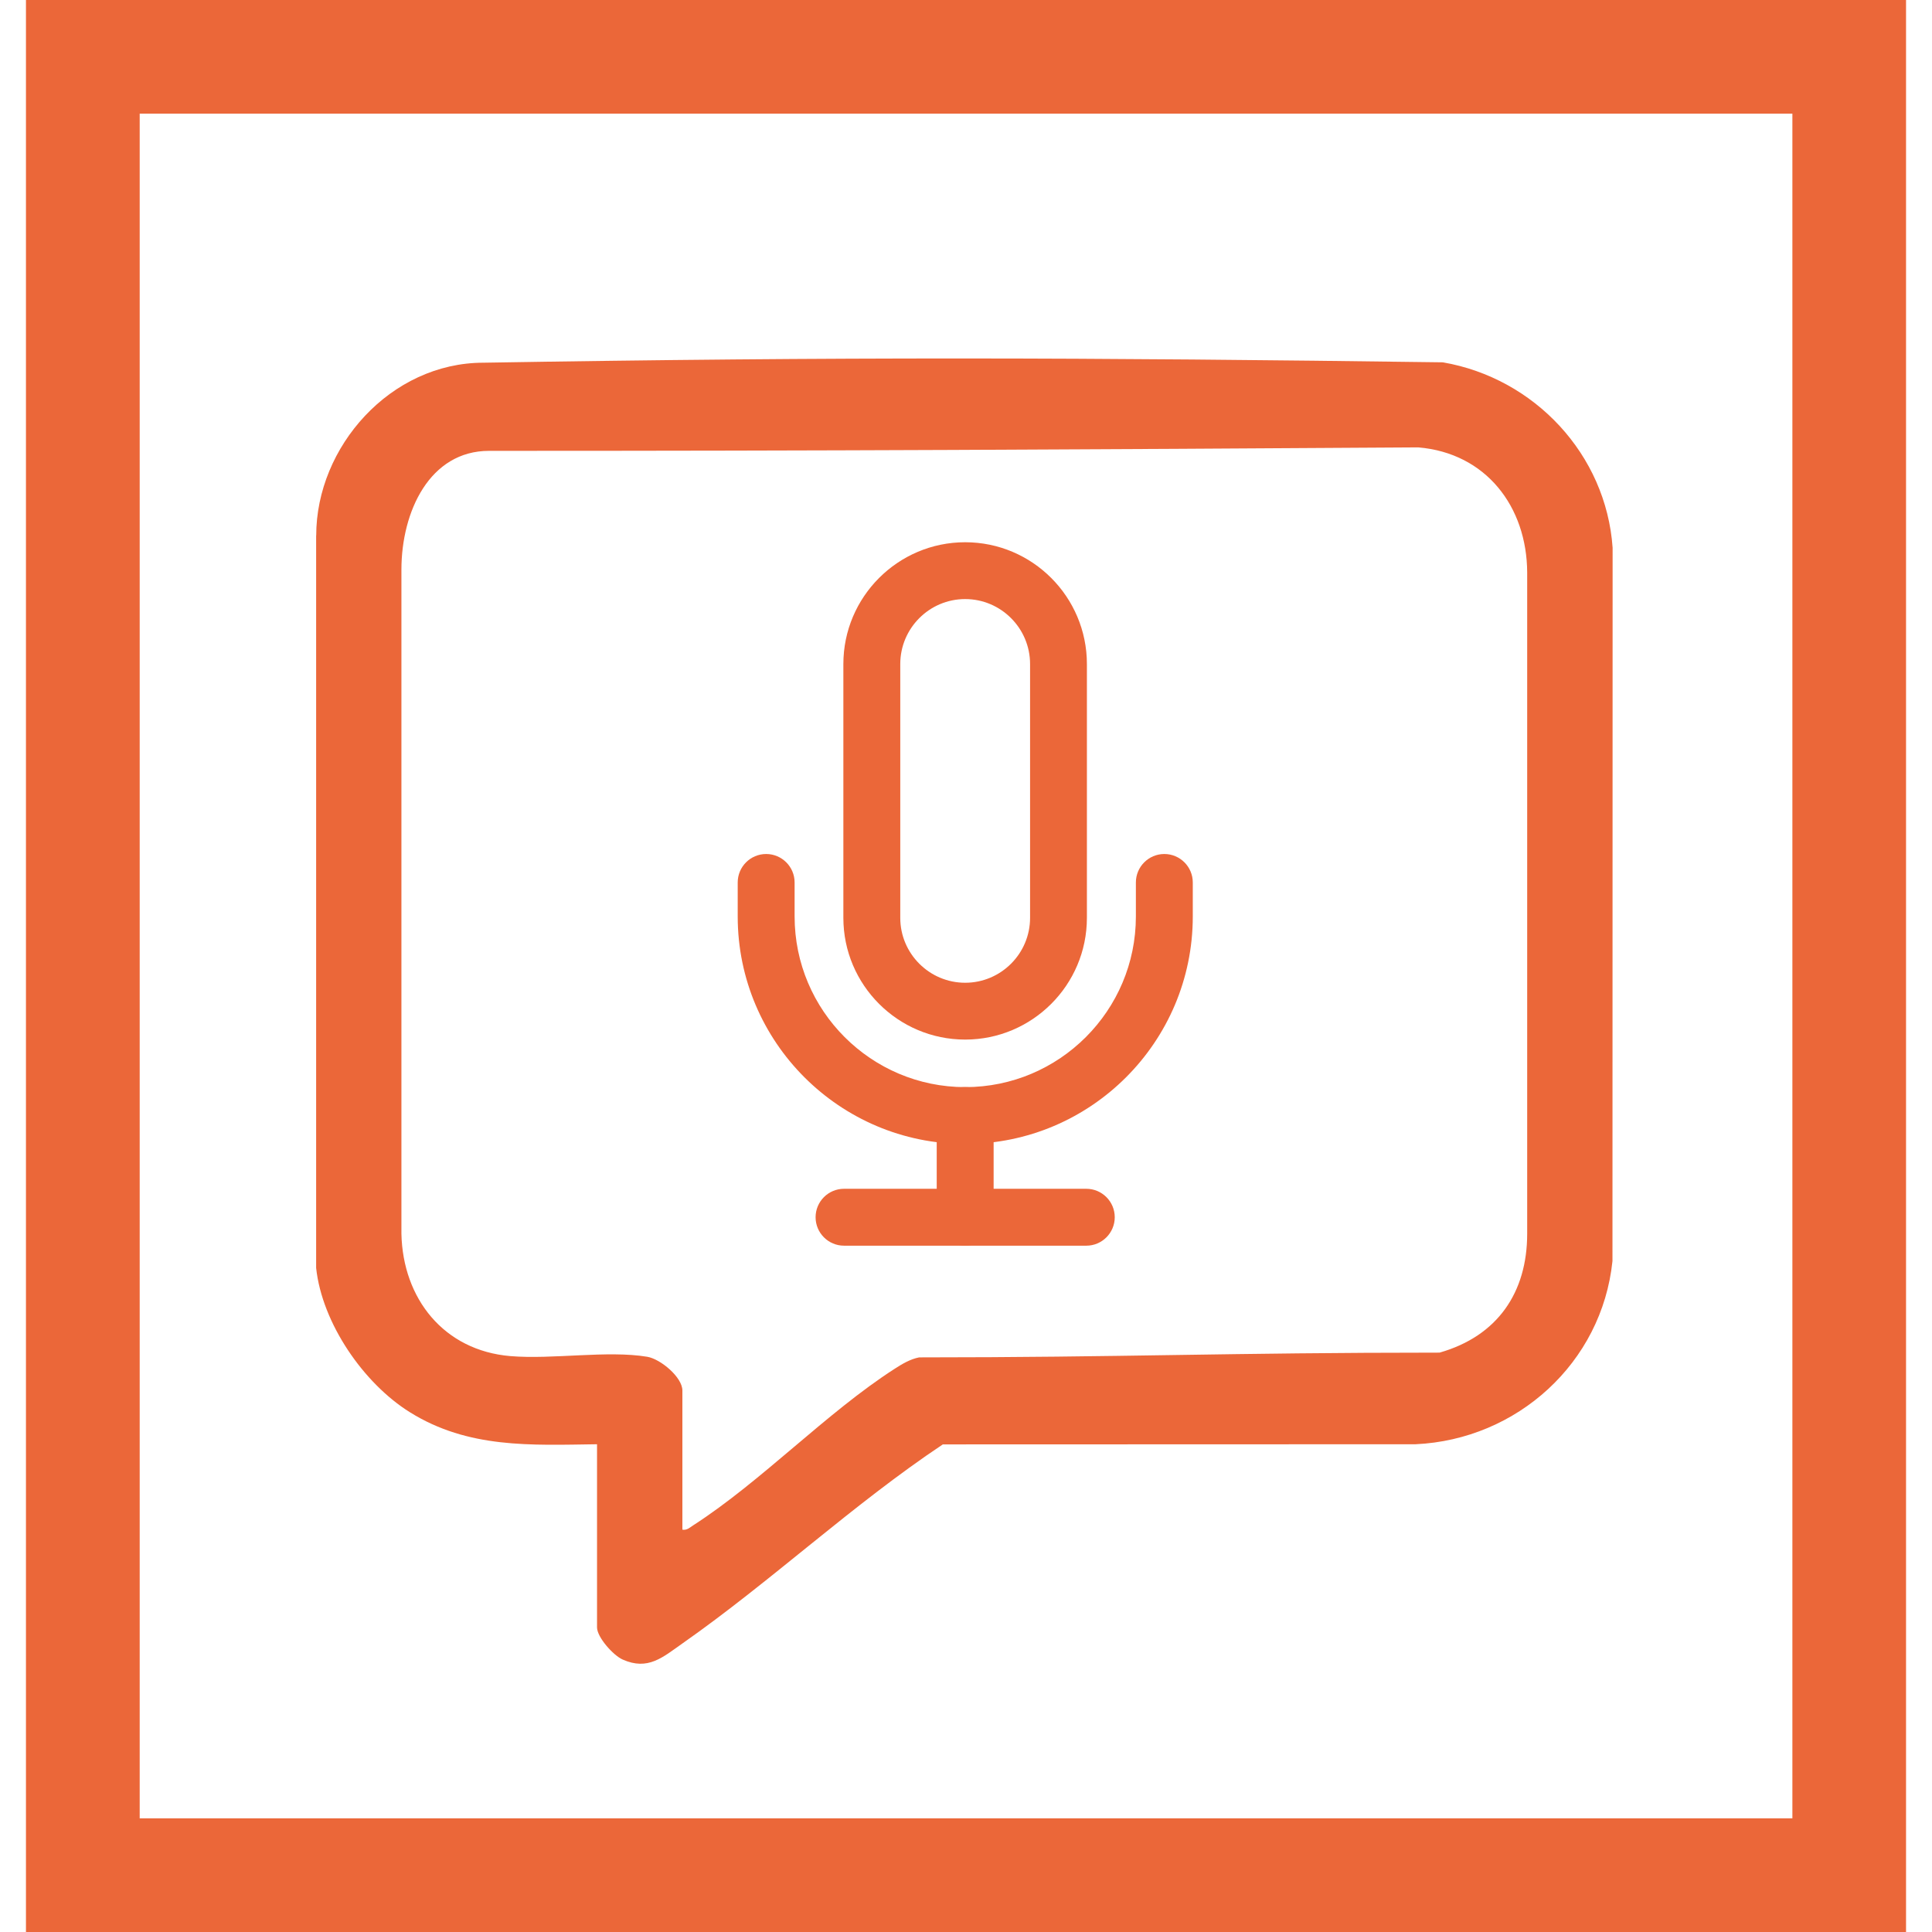
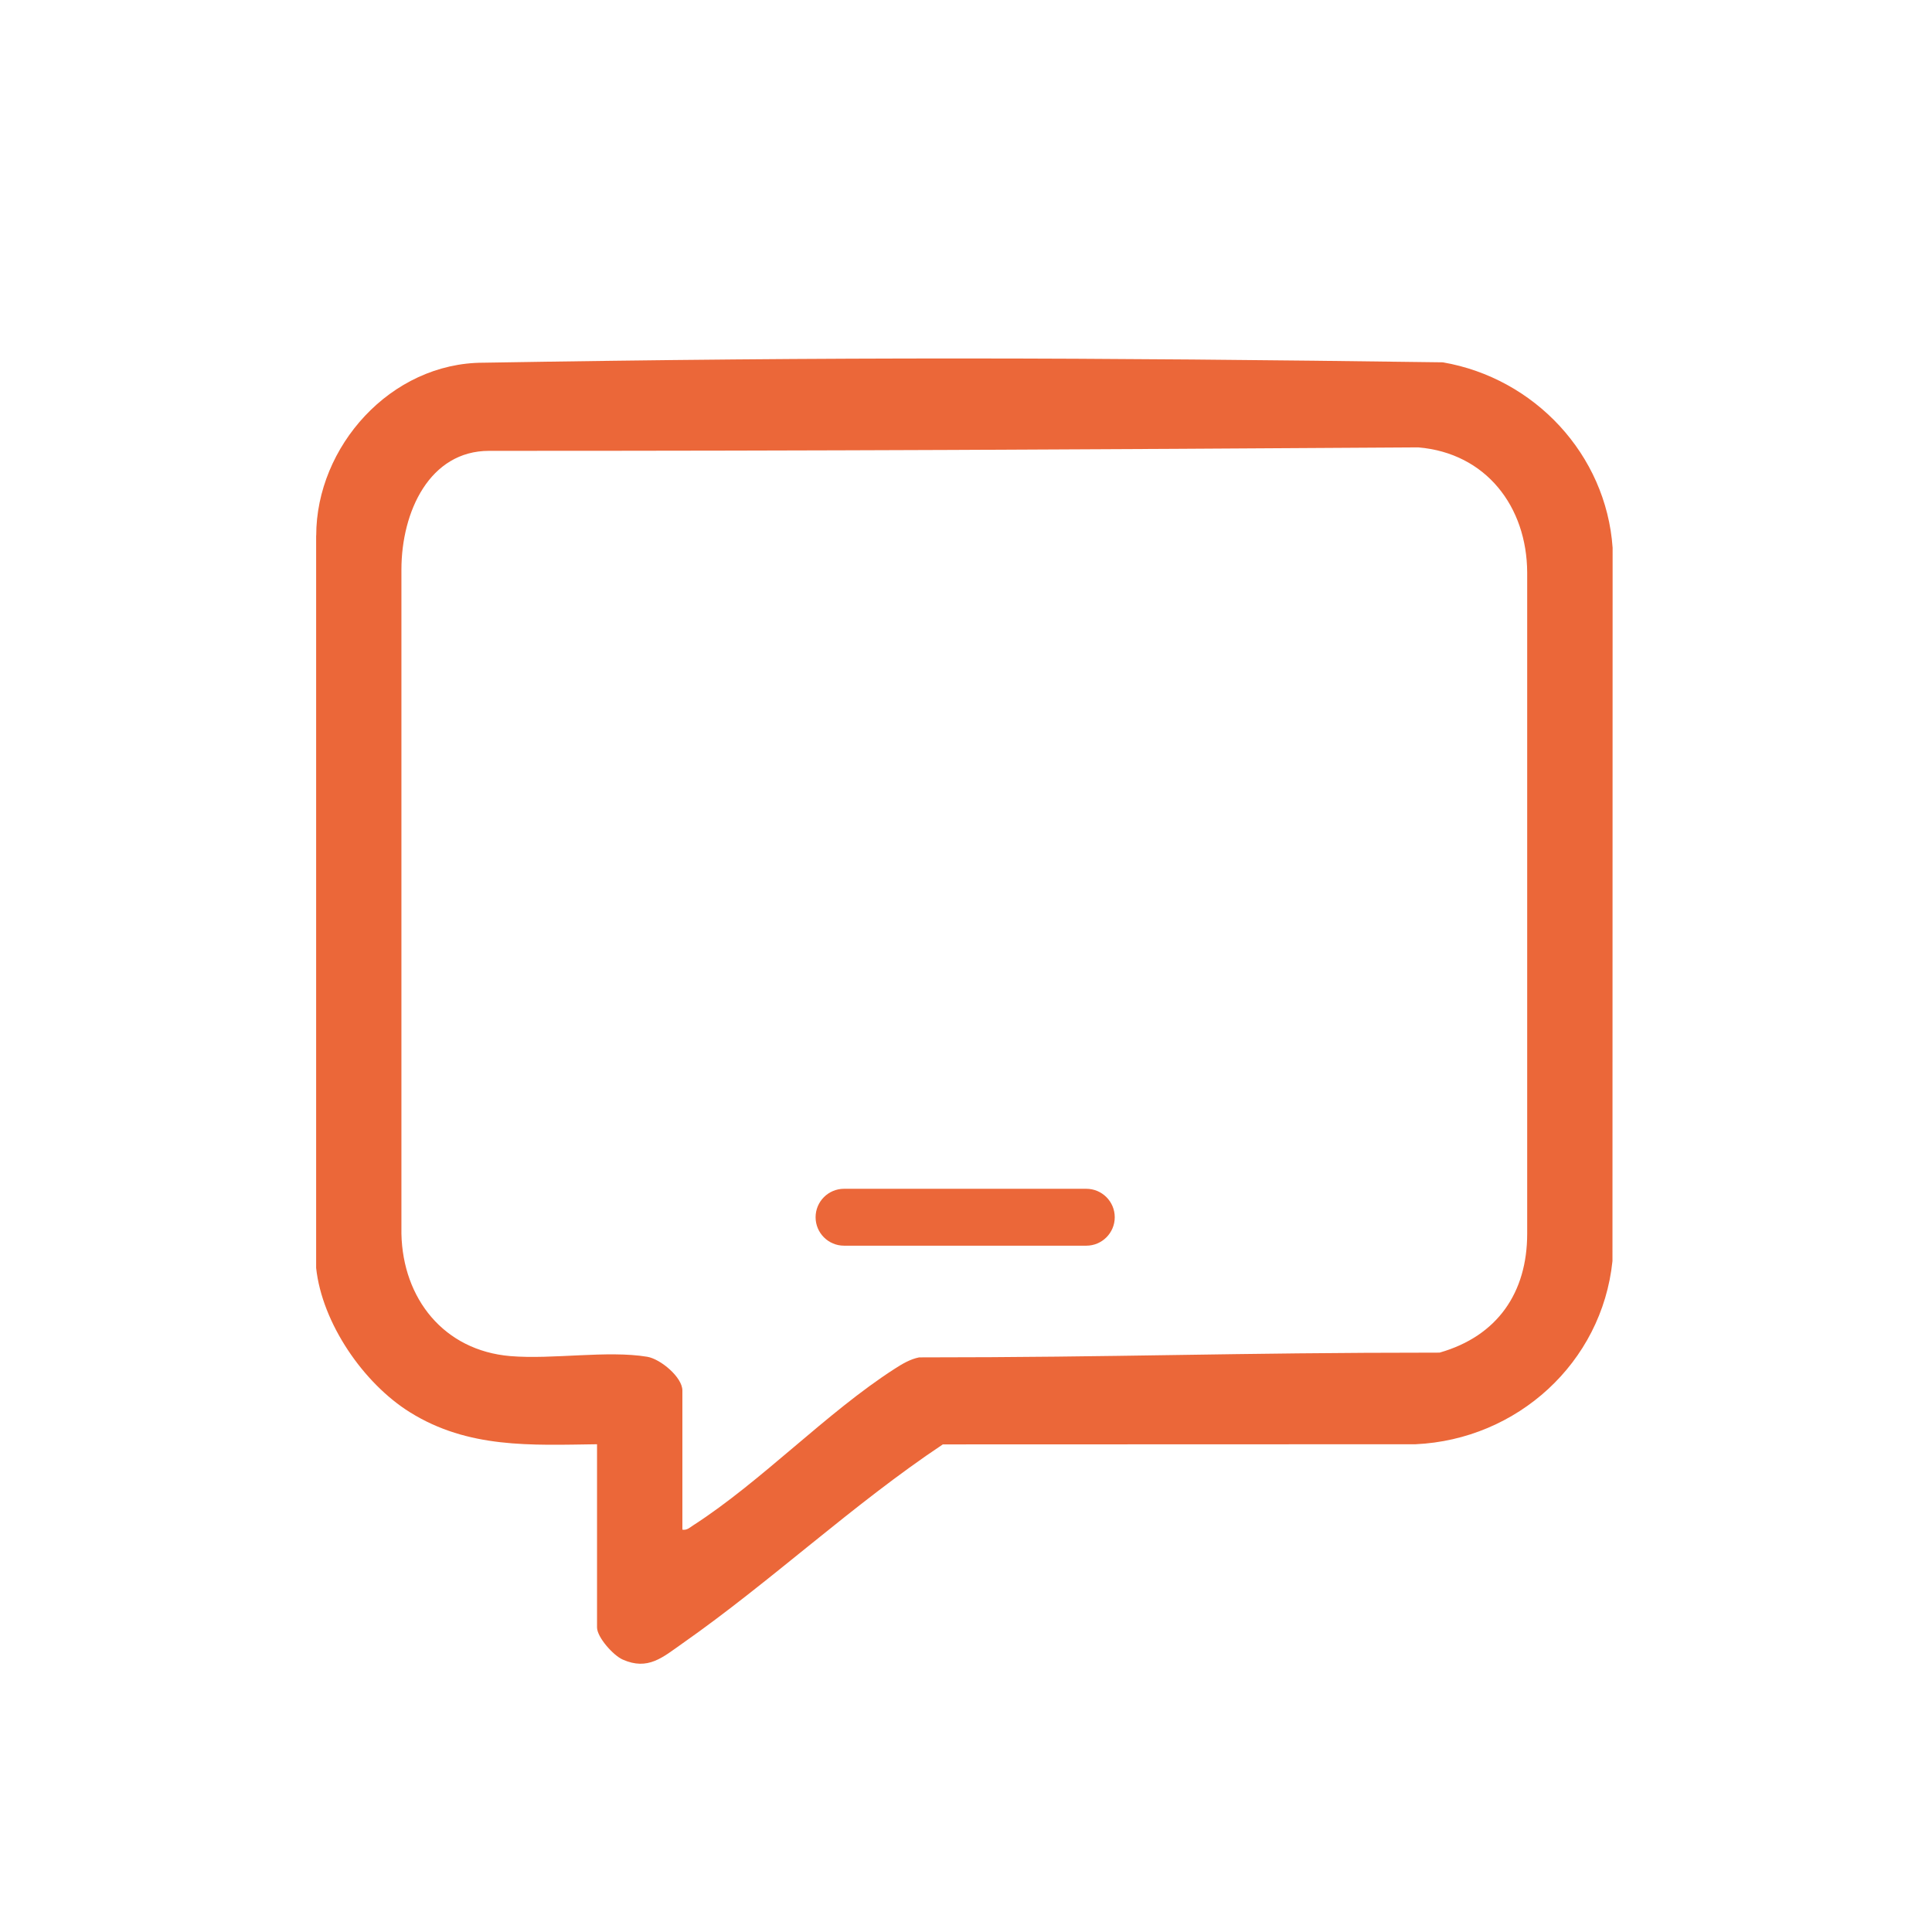
<svg xmlns="http://www.w3.org/2000/svg" id="Layer_1" version="1.1" viewBox="0 0 256 256">
  <defs>
    <style>
      .st0 {
        fill: #eb6739;
      }
    </style>
  </defs>
-   <path class="st0" d="M252.56,256H3.44V0h249.12v256ZM18.51,240.94h218.99V15.06H18.51v225.87Z" />
  <g>
-     <path class="st0" d="M127.89,137.75c-8.9,0-16.14-7.24-16.14-16.13v-33.63c0-8.9,7.24-16.14,16.14-16.14s16.13,7.24,16.13,16.14v33.63c0,8.9-7.24,16.13-16.13,16.13ZM127.89,79.38c-4.74,0-8.6,3.86-8.6,8.61v33.63c0,4.74,3.86,8.6,8.6,8.6s8.6-3.86,8.6-8.6v-33.63c0-4.75-3.86-8.61-8.6-8.61Z" />
-     <path class="st0" d="M127.89,151.58c-16.62,0-30.14-13.52-30.14-30.14v-4.51c0-2.08,1.69-3.77,3.77-3.77s3.77,1.69,3.77,3.77v4.51c0,12.47,10.14,22.61,22.61,22.61s22.61-10.14,22.61-22.61v-4.51c0-2.08,1.69-3.77,3.77-3.77s3.77,1.69,3.77,3.77v4.51c0,16.62-13.52,30.14-30.14,30.14Z" />
-     <path class="st0" d="M127.89,165.06c-2.08,0-3.77-1.69-3.77-3.77v-13.48c0-2.08,1.69-3.77,3.77-3.77s3.77,1.69,3.77,3.77v13.48c0,2.08-1.69,3.77-3.77,3.77Z" />
    <path class="st0" d="M143.94,165.06h-32.1c-2.08,0-3.77-1.69-3.77-3.77s1.69-3.77,3.77-3.77h32.1c2.08,0,3.77,1.69,3.77,3.77s-1.69,3.77-3.77,3.77Z" />
  </g>
  <path class="st0" d="M41.9,70.96c0-11.75,9.84-22.9,22.17-22.9,47.31-.79,79.79-.69,127.11-.05,12.14,2.09,21.64,12.2,22.5,24.57l-.02,94.52c-1.4,13.49-12.64,23.65-26.09,24.27l-62.64.02c-11.97,7.98-22.8,18.18-34.54,26.4-2.58,1.81-4.53,3.6-7.88,2.11-1.25-.55-3.4-2.96-3.4-4.26v-24.27c-8.8.12-17.05.58-24.78-4.23-6.17-3.84-11.65-11.81-12.44-19.13v-97.06ZM90.43,202.69c.6.1.98-.29,1.43-.58,9.06-5.84,17.65-14.93,26.69-20.74.99-.64,2.06-1.28,3.24-1.51,26.81,0,41.05-.63,68.96-.63,7.71-2.2,11.61-8,11.61-15.76,0-28.5,0-59.77,0-87.61-.04-8.73-5.46-15.83-14.44-16.58-46.05.29-77.61.46-123.12.46-7.84,0-11.61,8-11.61,15.76v87.97c.18,8.61,5.63,15.48,14.43,16.22,5.59.47,12.87-.79,18.15.09,1.76.3,4.65,2.71,4.65,4.47v18.43Z" />
</svg>